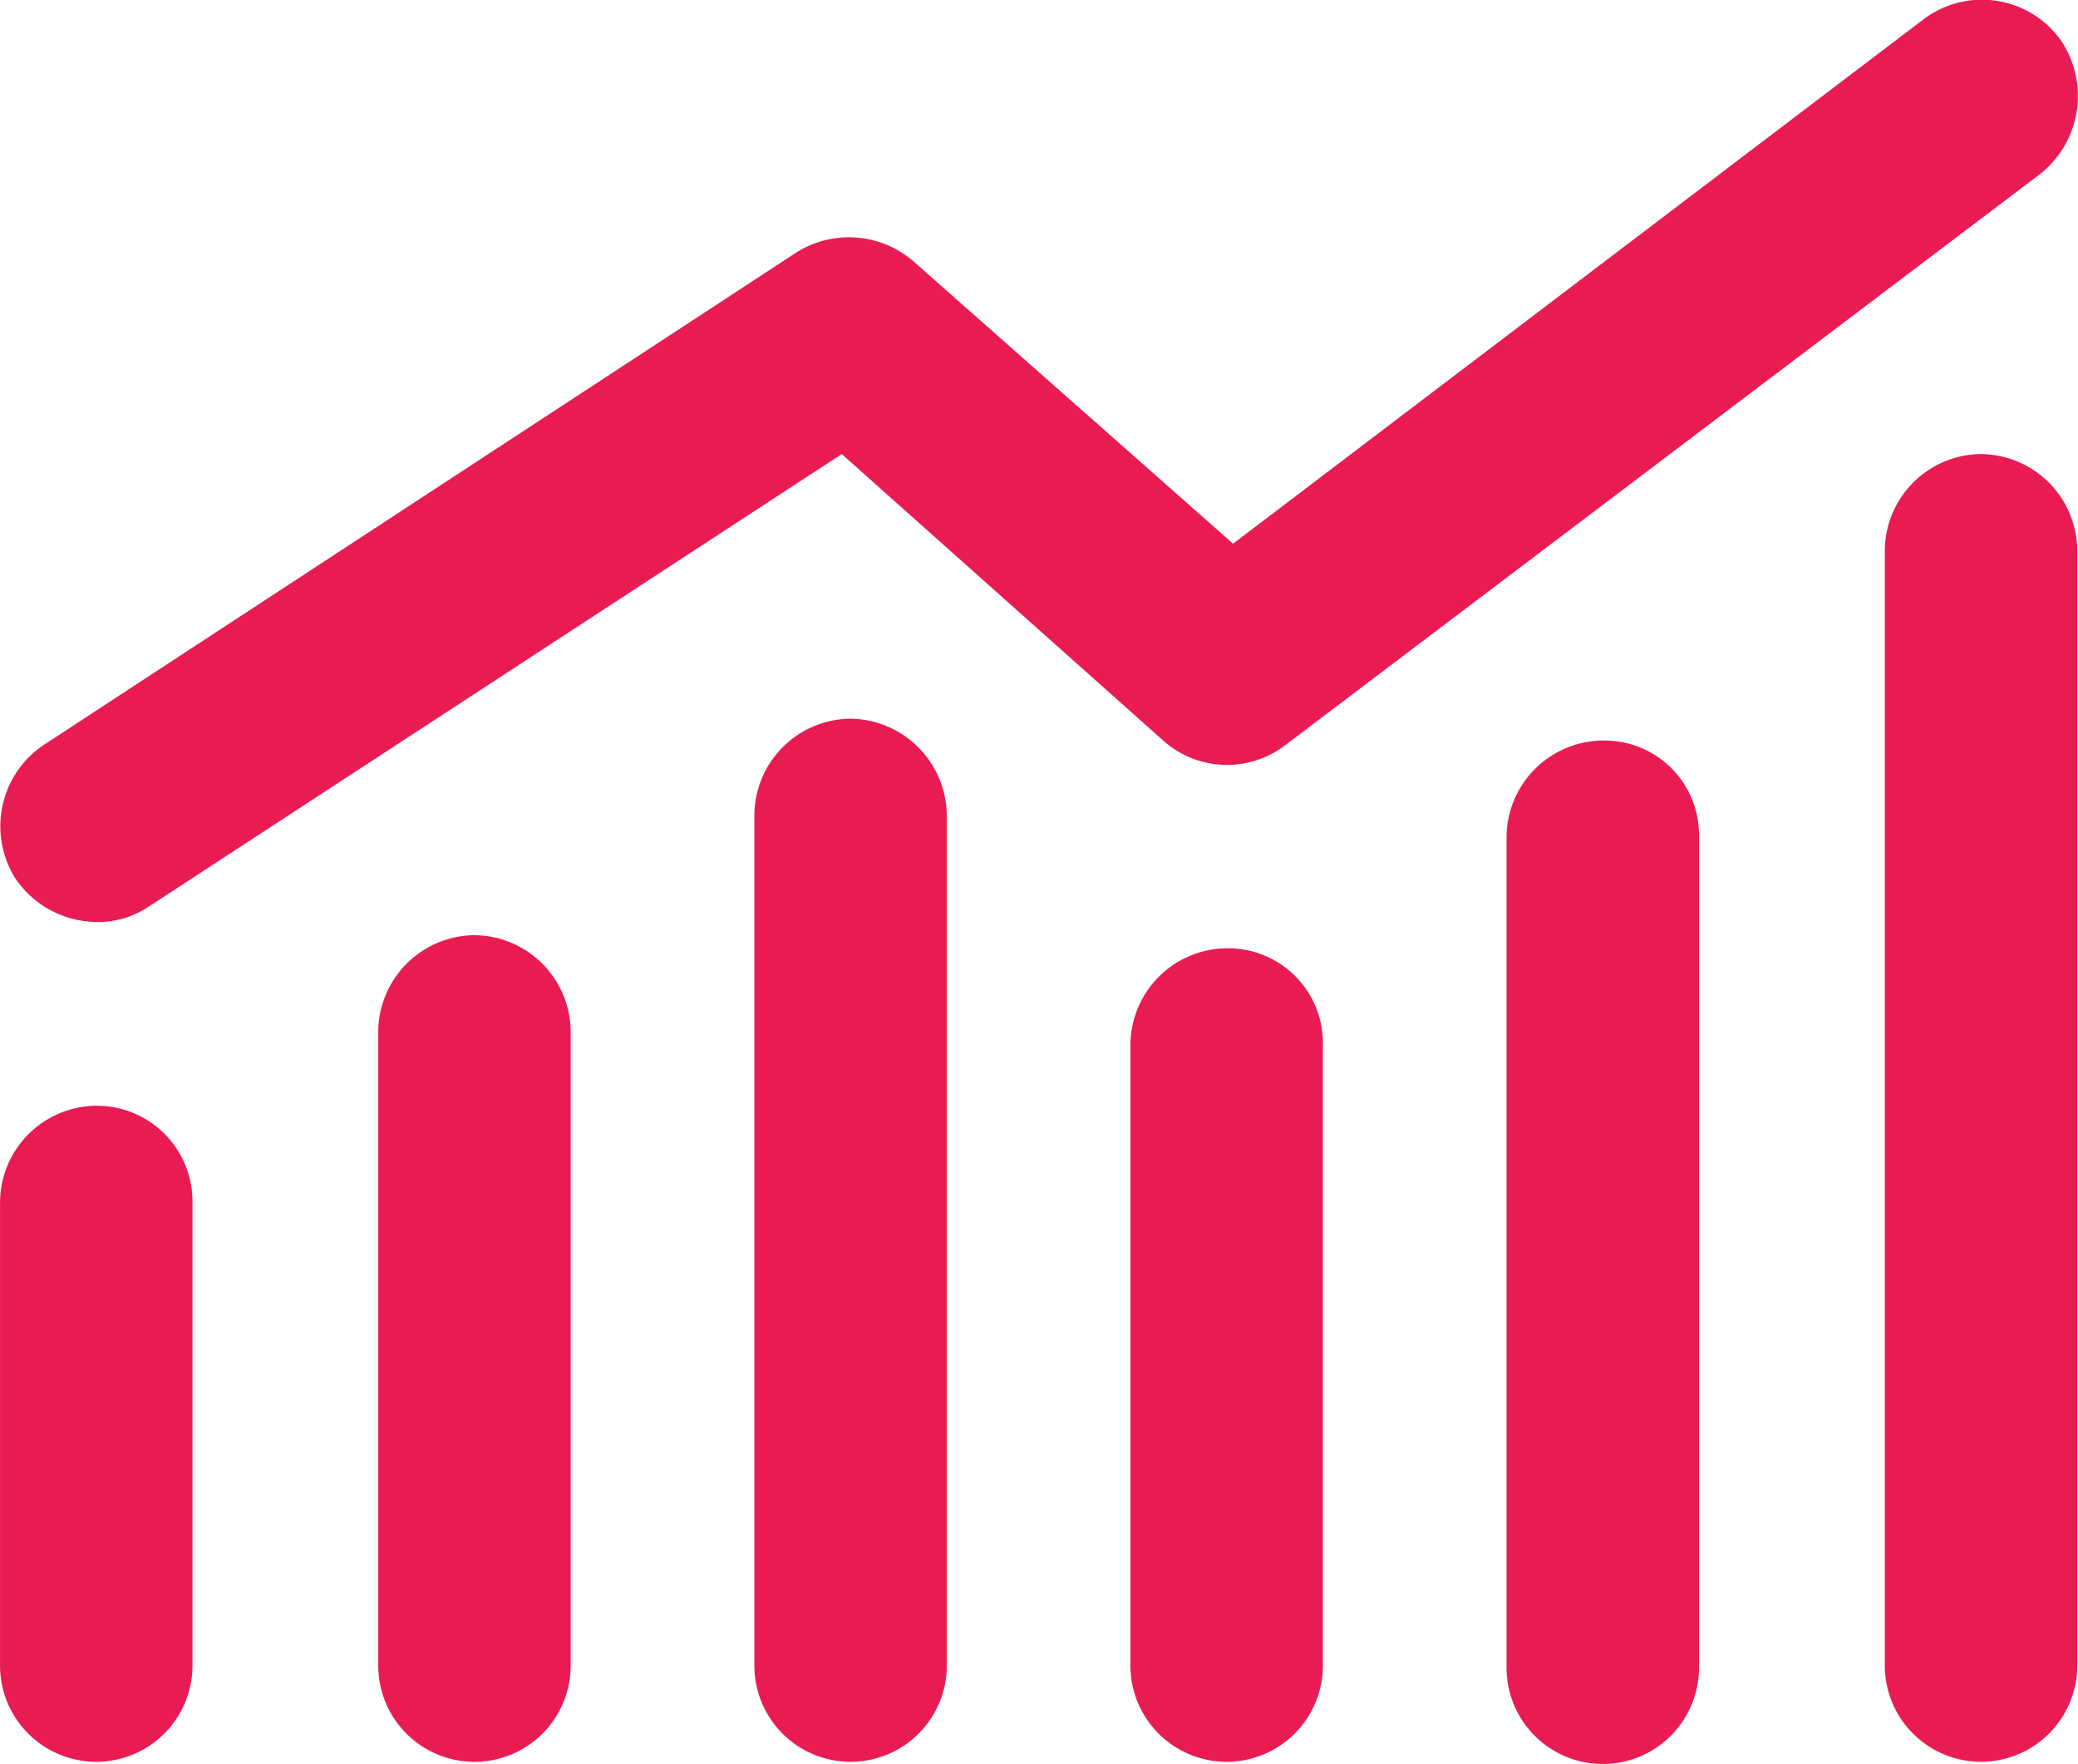
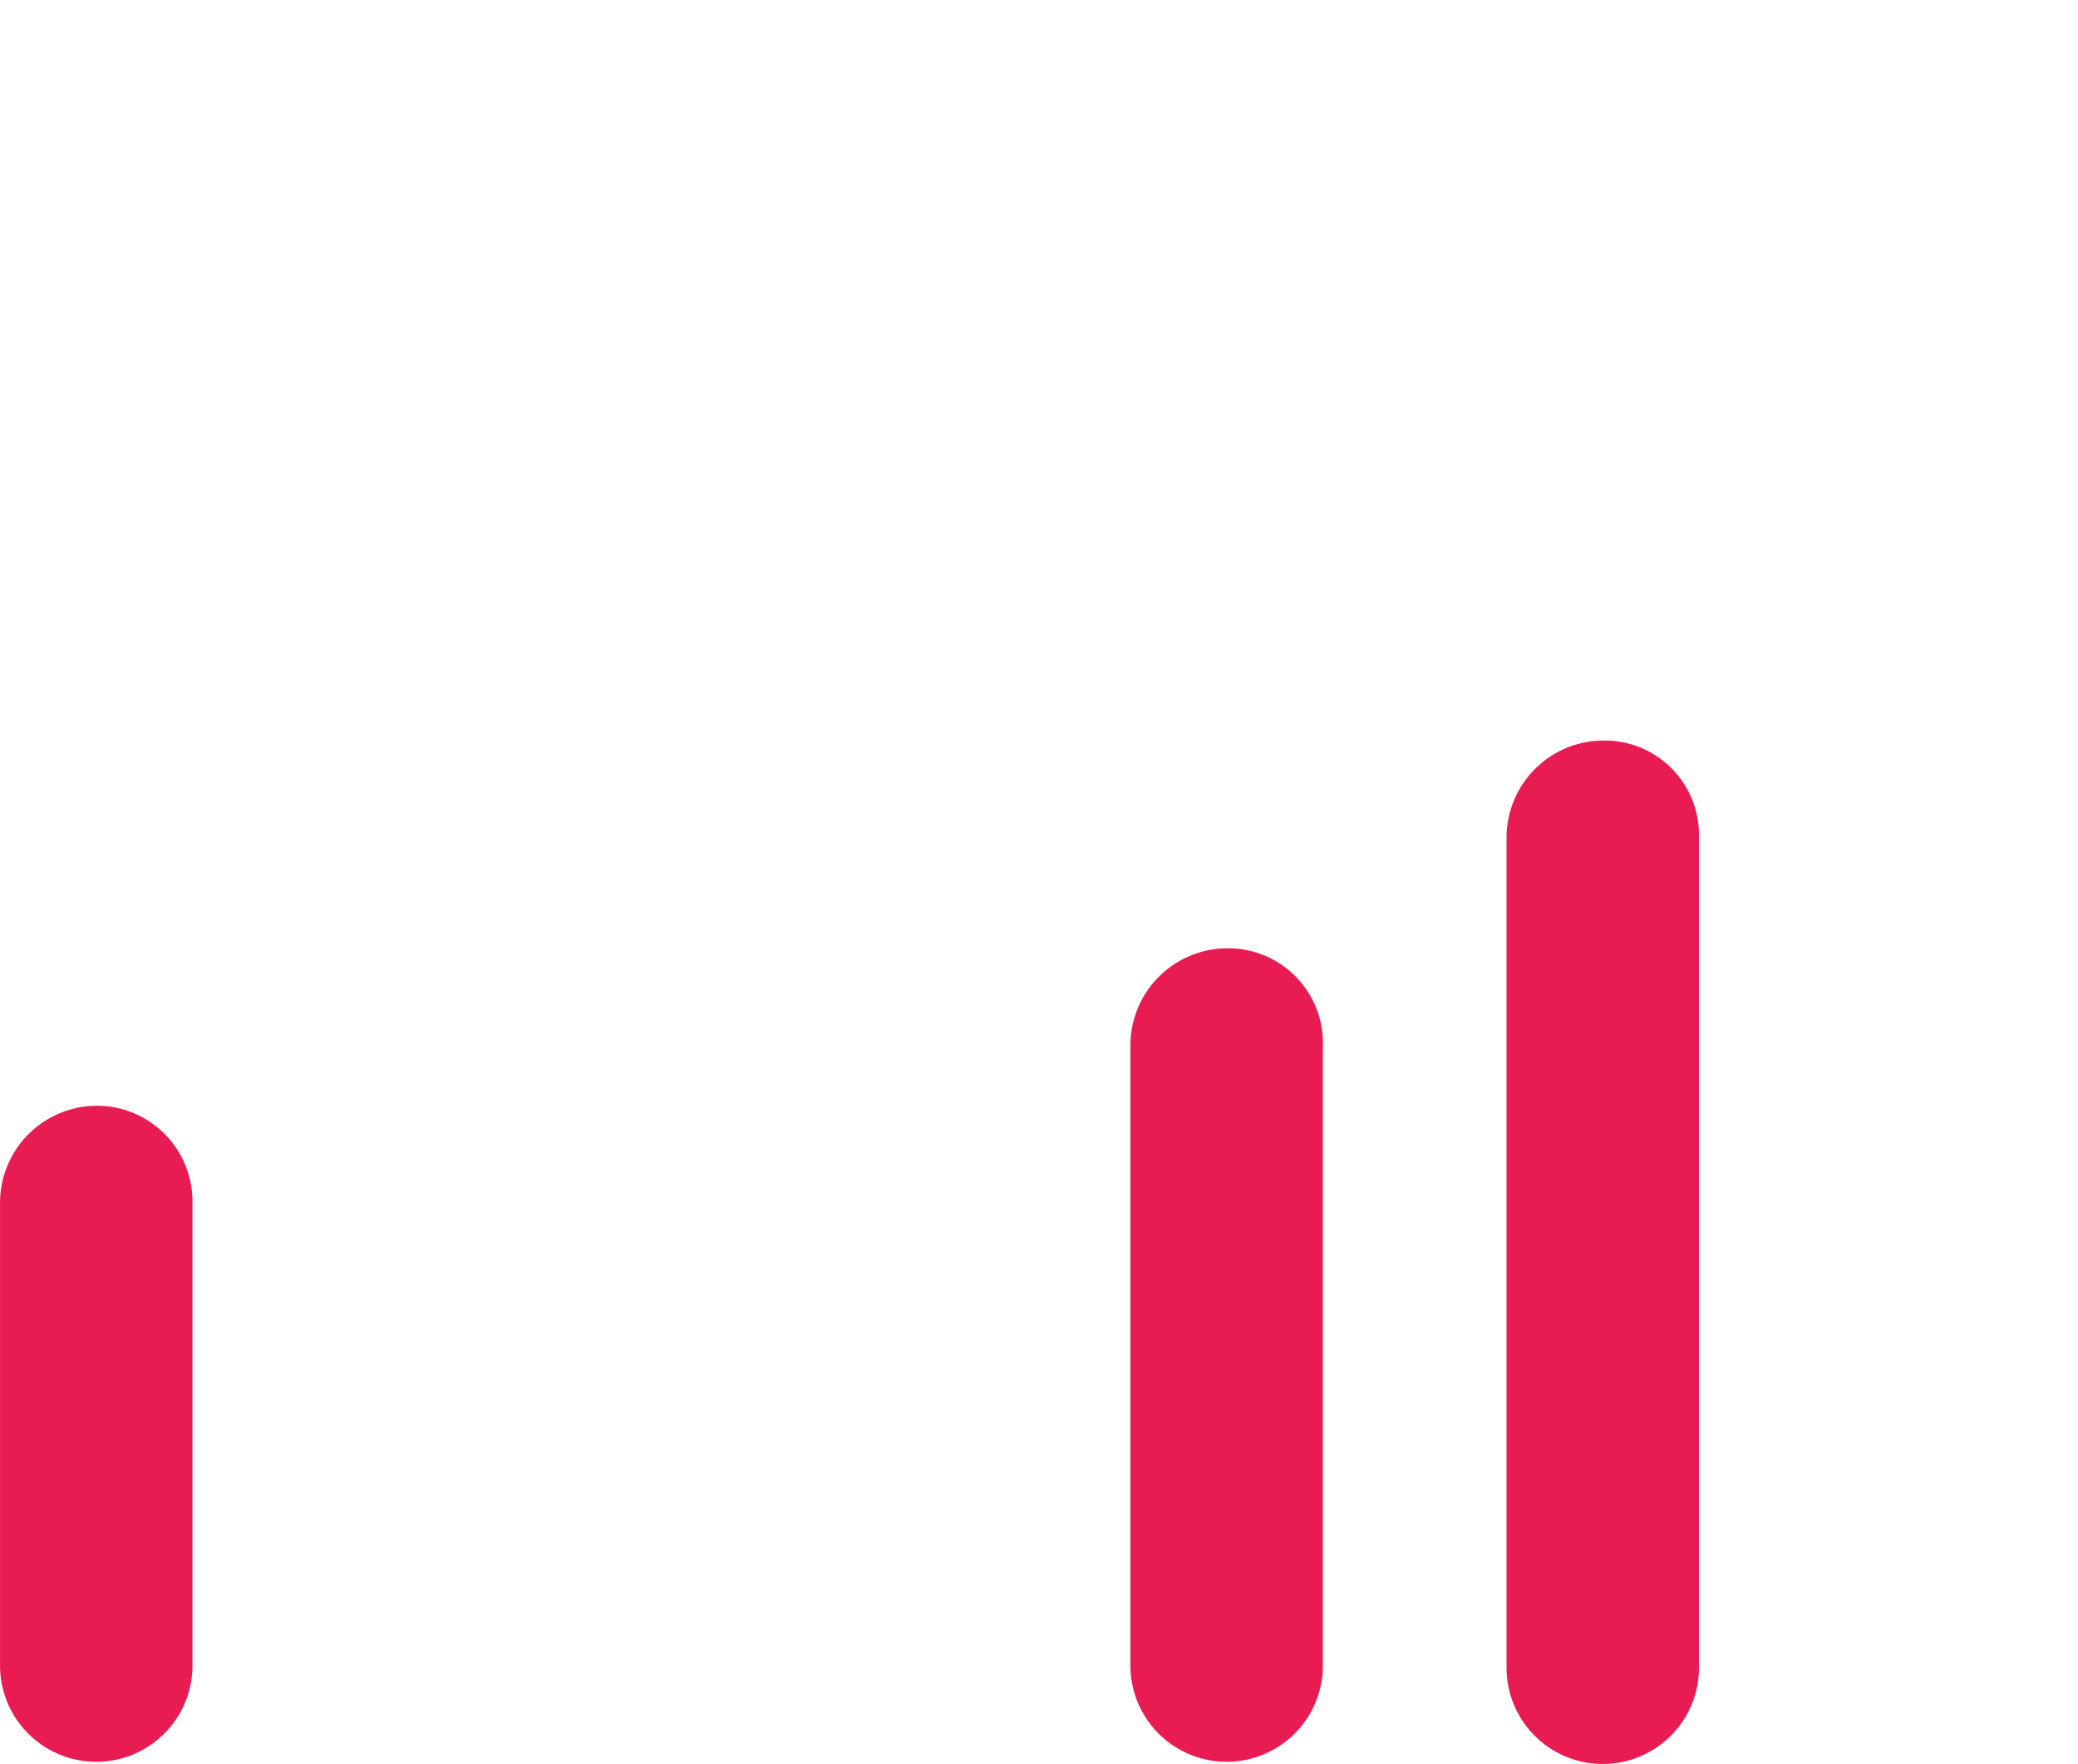
<svg xmlns="http://www.w3.org/2000/svg" width="57.134" height="48.495" viewBox="0 0 57.134 48.495">
  <g id="Group_415" data-name="Group 415" transform="translate(-757 -5044)">
    <g id="Group_414" data-name="Group 414" transform="translate(757 5044)">
      <g id="Group_413" data-name="Group 413">
        <path id="Path_80" data-name="Path 80" d="M86.644,337.12A2.669,2.669,0,0,0,84,339.765V352.51a2.645,2.645,0,1,0,5.291,0V339.765A2.63,2.63,0,0,0,86.644,337.12Z" transform="translate(-83.999 -306.721)" fill="#e81c53" />
-         <path id="Path_81" data-name="Path 81" d="M183.524,293.44a2.669,2.669,0,0,0-2.645,2.645V313.52a2.645,2.645,0,0,0,5.291,0V296.085A2.669,2.669,0,0,0,183.524,293.44Z" transform="translate(-170.479 -267.73)" fill="#e81c53" />
-         <path id="Path_82" data-name="Path 82" d="M279.844,238a2.669,2.669,0,0,0-2.645,2.645v23.386a2.645,2.645,0,0,0,5.291,0V240.705A2.682,2.682,0,0,0,279.844,238Z" transform="translate(-256.458 -218.242)" fill="#e81c53" />
        <path id="Path_83" data-name="Path 83" d="M376.164,296.8a2.669,2.669,0,0,0-2.645,2.645v17.074a2.645,2.645,0,0,0,5.291,0V299.505a2.607,2.607,0,0,0-2.645-2.705Z" transform="translate(-342.438 -270.73)" fill="#e81c53" />
        <path id="Path_84" data-name="Path 84" d="M472.484,243.6a2.669,2.669,0,0,0-2.645,2.645V269.09a2.645,2.645,0,1,0,5.291,0V246.245a2.593,2.593,0,0,0-2.645-2.645Z" transform="translate(-428.417 -223.241)" fill="#e81c53" />
-         <path id="Path_85" data-name="Path 85" d="M569.364,170.24a2.669,2.669,0,0,0-2.645,2.645v30.66a2.645,2.645,0,0,0,5.291,0v-30.66A2.669,2.669,0,0,0,569.364,170.24Z" transform="translate(-514.897 -157.757)" fill="#e81c53" />
-         <path id="Path_86" data-name="Path 86" d="M86.7,79.306a2.522,2.522,0,0,0,1.443-.421L107.2,66.441l8.837,7.875a2.634,2.634,0,0,0,3.367.12l20.741-15.691a2.733,2.733,0,0,0,.541-3.727,2.668,2.668,0,0,0-3.727-.541l-19,14.428-8.778-7.755a2.711,2.711,0,0,0-3.246-.24L85.26,74.437a2.691,2.691,0,0,0-.782,3.667,2.72,2.72,0,0,0,2.225,1.2Z" transform="translate(-84.057 -53.958)" fill="#e81c53" />
      </g>
    </g>
  </g>
</svg>